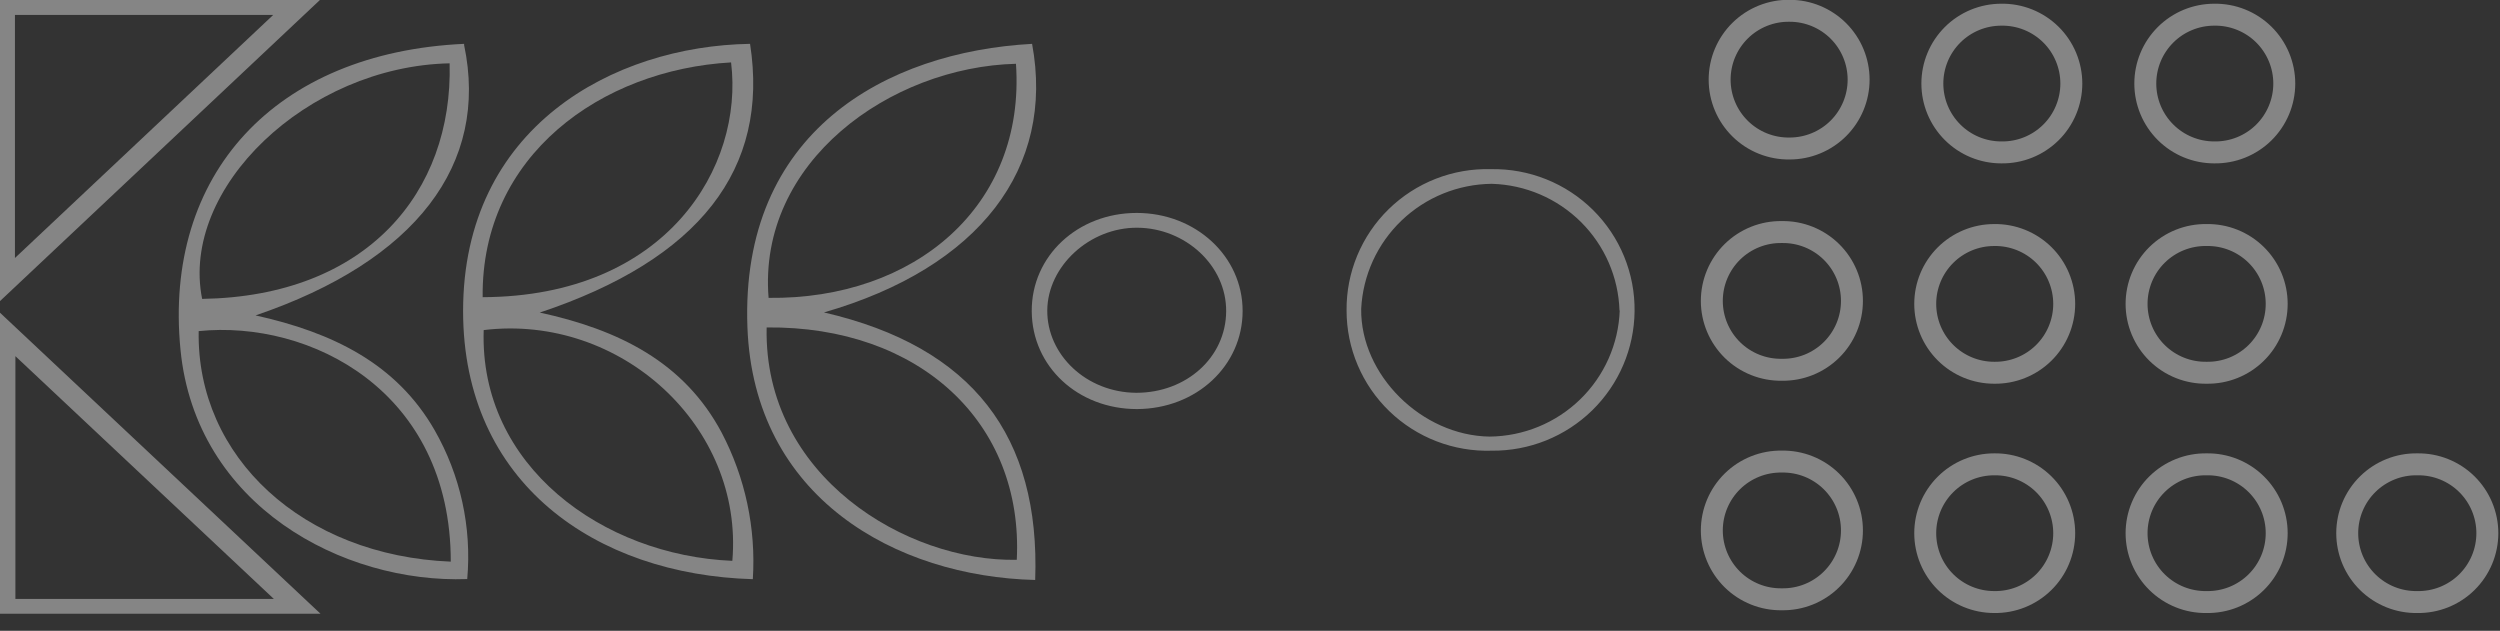
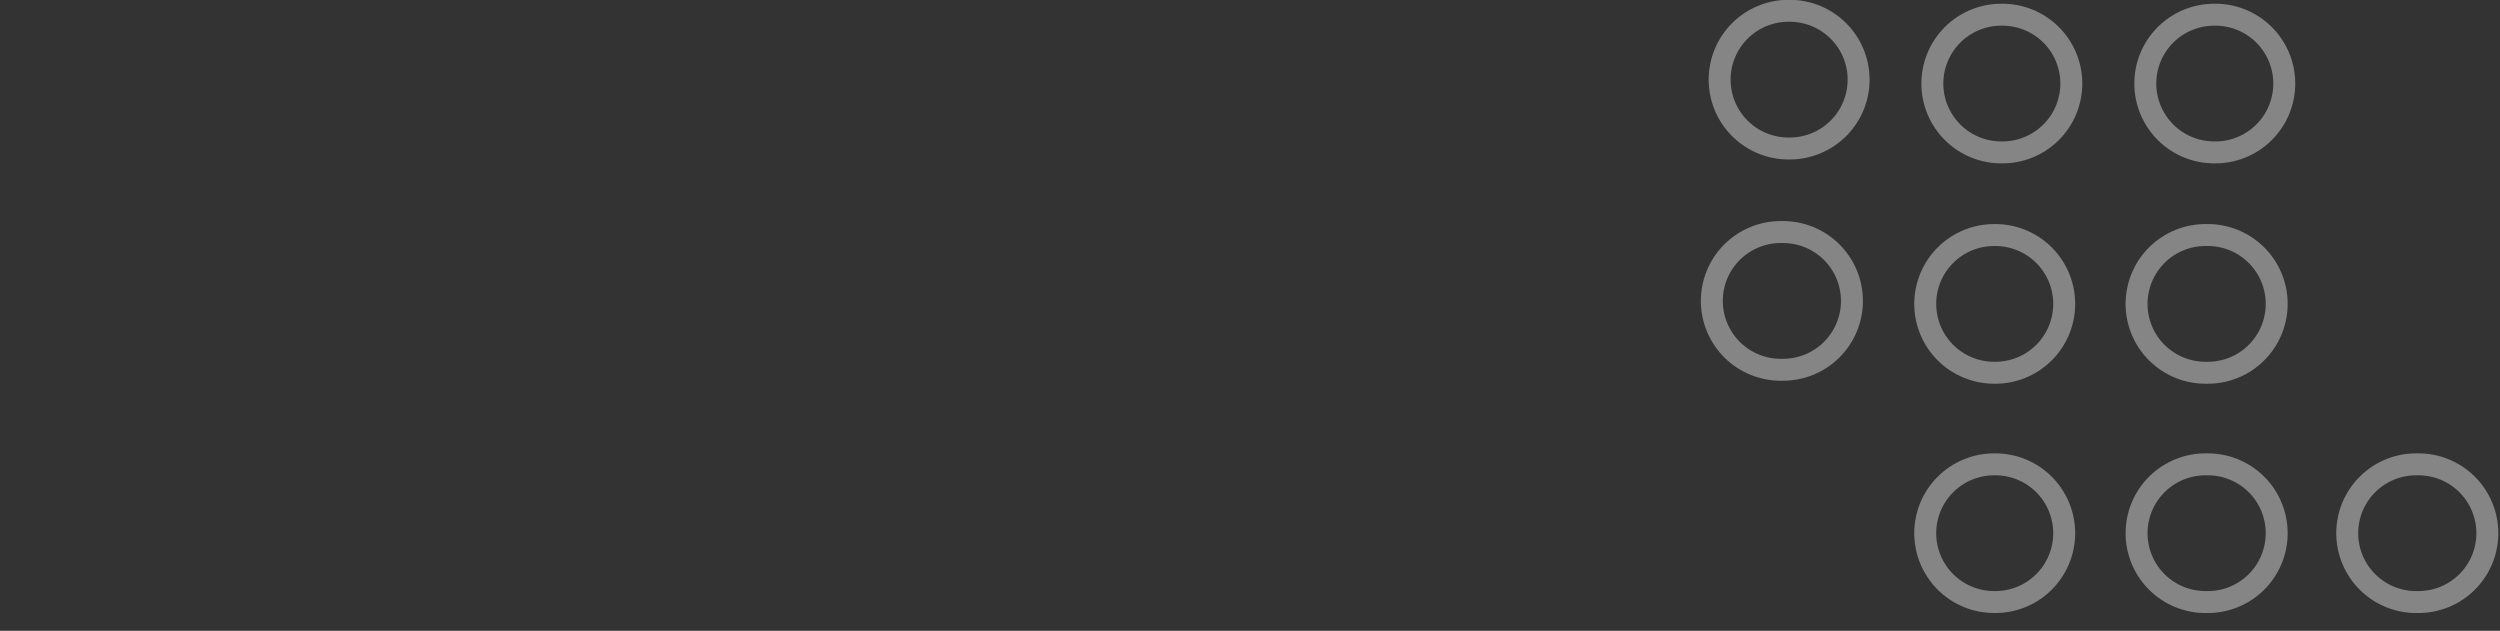
<svg xmlns="http://www.w3.org/2000/svg" width="1506" height="380" viewBox="0 0 1506 380" fill="none">
  <rect x="0" y="0" width="1506" height="380" fill="#333333" stroke="none" />
  <g opacity="0.4">
    <g clip-path="url(#clip0_5011_78)">
      <path d="M1078.11 89.458C1072.6 89.55 1067.13 88.545 1062.01 86.502C1056.9 84.458 1052.24 81.417 1048.31 77.556C1044.38 73.695 1041.26 69.091 1039.13 64.013C1037 58.935 1035.91 53.484 1035.91 47.978C1035.91 42.472 1037 37.021 1039.13 31.943C1041.26 26.865 1044.38 22.262 1048.31 18.401C1052.24 14.54 1056.9 11.499 1062.01 9.455C1067.13 7.412 1072.6 6.407 1078.11 6.498C1089.12 6.498 1099.68 10.869 1107.47 18.648C1115.25 26.427 1119.63 36.977 1119.63 47.978C1119.63 58.979 1115.25 69.53 1107.47 77.309C1099.68 85.088 1089.12 89.458 1078.11 89.458Z" stroke="white" stroke-width="13.223" stroke-miterlimit="10" />
      <path d="M1205.56 91.809C1194.55 91.809 1183.99 87.438 1176.21 79.659C1168.42 71.88 1164.05 61.33 1164.05 50.329C1164.05 39.328 1168.42 28.777 1176.21 20.998C1183.99 13.219 1194.55 8.849 1205.56 8.849C1211.07 8.758 1216.55 9.762 1221.66 11.806C1226.78 13.849 1231.44 16.89 1235.37 20.751C1239.3 24.612 1242.42 29.216 1244.54 34.294C1246.67 39.372 1247.77 44.823 1247.77 50.329C1247.77 55.835 1246.67 61.285 1244.54 66.363C1242.42 71.442 1239.3 76.045 1235.37 79.906C1231.44 83.767 1226.78 86.808 1221.66 88.852C1216.55 90.895 1211.07 91.901 1205.56 91.809Z" stroke="white" stroke-width="13.223" stroke-miterlimit="10" />
      <path d="M1333.84 91.809C1322.83 91.809 1312.27 87.438 1304.49 79.659C1296.7 71.88 1292.33 61.33 1292.33 50.329C1292.33 39.328 1296.7 28.777 1304.49 20.998C1312.27 13.219 1322.83 8.849 1333.84 8.849C1339.35 8.758 1344.83 9.762 1349.94 11.806C1355.06 13.849 1359.72 16.89 1363.65 20.751C1367.57 24.612 1370.69 29.216 1372.82 34.294C1374.95 39.372 1376.05 44.823 1376.05 50.329C1376.05 55.835 1374.95 61.285 1372.82 66.363C1370.69 71.442 1367.57 76.045 1363.65 79.906C1359.72 83.767 1355.06 86.808 1349.94 88.852C1344.83 90.895 1339.35 91.901 1333.84 91.809Z" stroke="white" stroke-width="13.223" stroke-miterlimit="10" />
      <path d="M1073.41 222.746C1067.9 222.838 1062.43 221.832 1057.31 219.789C1052.19 217.746 1047.53 214.705 1043.6 210.844C1039.68 206.984 1036.56 202.38 1034.43 197.301C1032.3 192.223 1031.2 186.772 1031.2 181.266C1031.2 175.761 1032.3 170.309 1034.43 165.231C1036.56 160.153 1039.68 155.549 1043.6 151.688C1047.53 147.827 1052.19 144.787 1057.31 142.744C1062.43 140.7 1067.9 139.695 1073.41 139.787C1078.92 139.695 1084.39 140.7 1089.51 142.744C1094.62 144.787 1099.28 147.827 1103.21 151.688C1107.14 155.549 1110.26 160.153 1112.39 165.231C1114.52 170.309 1115.62 175.761 1115.61 181.266C1115.62 186.772 1114.52 192.223 1112.39 197.301C1110.26 202.38 1107.14 206.984 1103.21 210.844C1099.28 214.705 1094.62 217.746 1089.51 219.789C1084.39 221.832 1078.92 222.838 1073.41 222.746Z" stroke="white" stroke-width="13.223" stroke-miterlimit="10" />
      <path d="M1201.27 224.544C1190.26 224.544 1179.7 220.174 1171.92 212.395C1164.13 204.616 1159.76 194.065 1159.76 183.064C1159.76 172.063 1164.13 161.512 1171.92 153.733C1179.7 145.954 1190.26 141.584 1201.27 141.584C1206.78 141.492 1212.26 142.498 1217.37 144.541C1222.49 146.585 1227.15 149.625 1231.08 153.486C1235.01 157.347 1238.13 161.951 1240.25 167.029C1242.38 172.107 1243.48 177.558 1243.48 183.064C1243.48 188.57 1242.38 194.021 1240.25 199.099C1238.13 204.177 1235.01 208.781 1231.08 212.642C1227.15 216.503 1222.49 219.543 1217.37 221.587C1212.26 223.63 1206.78 224.635 1201.27 224.544Z" stroke="white" stroke-width="13.223" stroke-miterlimit="10" />
      <path d="M1329.28 224.544C1323.77 224.635 1318.29 223.63 1313.18 221.587C1308.06 219.543 1303.4 216.503 1299.47 212.642C1295.54 208.781 1292.42 204.177 1290.29 199.099C1288.17 194.021 1287.07 188.57 1287.07 183.064C1287.07 177.558 1288.17 172.107 1290.29 167.029C1292.42 161.951 1295.54 157.347 1299.47 153.486C1303.4 149.625 1308.06 146.585 1313.18 144.541C1318.29 142.498 1323.77 141.492 1329.28 141.584C1334.79 141.492 1340.26 142.498 1345.38 144.541C1350.49 146.585 1355.15 149.625 1359.08 153.486C1363.01 157.347 1366.13 161.951 1368.26 167.029C1370.39 172.107 1371.48 177.558 1371.48 183.064C1371.48 188.57 1370.39 194.021 1368.26 199.099C1366.13 204.177 1363.01 208.781 1359.08 212.642C1355.15 216.503 1350.49 219.543 1345.38 221.587C1340.26 223.63 1334.79 224.635 1329.28 224.544Z" stroke="white" stroke-width="13.223" stroke-miterlimit="10" />
-       <path d="M1073.41 361.012C1067.9 361.104 1062.43 360.098 1057.31 358.055C1052.19 356.011 1047.53 352.971 1043.6 349.11C1039.68 345.249 1036.56 340.645 1034.43 335.567C1032.3 330.489 1031.2 325.038 1031.2 319.532C1031.2 314.026 1032.3 308.575 1034.43 303.497C1036.56 298.419 1039.68 293.815 1043.6 289.954C1047.53 286.093 1052.19 283.053 1057.31 281.009C1062.43 278.966 1067.9 277.961 1073.41 278.052C1078.92 277.961 1084.39 278.966 1089.51 281.009C1094.62 283.053 1099.28 286.093 1103.21 289.954C1107.14 293.815 1110.26 298.419 1112.39 303.497C1114.52 308.575 1115.62 314.026 1115.61 319.532C1115.62 325.038 1114.52 330.489 1112.39 335.567C1110.26 340.645 1107.14 345.249 1103.21 349.11C1099.28 352.971 1094.62 356.011 1089.51 358.055C1084.39 360.098 1078.92 361.104 1073.41 361.012Z" stroke="white" stroke-width="13.223" stroke-miterlimit="10" />
      <path d="M1201.27 362.671C1190.26 362.671 1179.7 358.301 1171.92 350.522C1164.13 342.743 1159.76 332.192 1159.76 321.191C1159.76 310.19 1164.13 299.639 1171.92 291.86C1179.7 284.081 1190.26 279.711 1201.27 279.711C1206.78 279.62 1212.26 280.625 1217.37 282.668C1222.49 284.712 1227.15 287.752 1231.08 291.613C1235.01 295.474 1238.13 300.078 1240.25 305.156C1242.38 310.234 1243.48 315.685 1243.48 321.191C1243.48 326.697 1242.38 332.148 1240.25 337.226C1238.13 342.304 1235.01 346.908 1231.08 350.769C1227.15 354.63 1222.49 357.67 1217.37 359.714C1212.26 361.757 1206.78 362.762 1201.27 362.671Z" stroke="white" stroke-width="13.223" stroke-miterlimit="10" />
      <path d="M1329.28 362.671C1323.77 362.762 1318.29 361.757 1313.18 359.714C1308.06 357.67 1303.4 354.63 1299.47 350.769C1295.54 346.908 1292.42 342.304 1290.29 337.226C1288.17 332.148 1287.07 326.697 1287.07 321.191C1287.07 315.685 1288.17 310.234 1290.29 305.156C1292.42 300.078 1295.54 295.474 1299.47 291.613C1303.4 287.752 1308.06 284.712 1313.18 282.668C1318.29 280.625 1323.77 279.62 1329.28 279.711C1334.79 279.62 1340.26 280.625 1345.38 282.668C1350.49 284.712 1355.15 287.752 1359.08 291.613C1363.01 295.474 1366.13 300.078 1368.26 305.156C1370.39 310.234 1371.48 315.685 1371.48 321.191C1371.48 326.697 1370.39 332.148 1368.26 337.226C1366.13 342.304 1363.01 346.908 1359.08 350.769C1355.15 354.63 1350.49 357.67 1345.38 359.714C1340.26 361.757 1334.79 362.762 1329.28 362.671Z" stroke="white" stroke-width="13.223" stroke-miterlimit="10" />
      <path d="M1456.17 362.671C1450.66 362.762 1445.19 361.757 1440.07 359.714C1434.96 357.67 1430.3 354.63 1426.37 350.769C1422.44 346.908 1419.32 342.304 1417.19 337.226C1415.06 332.148 1413.97 326.697 1413.97 321.191C1413.97 315.685 1415.06 310.234 1417.19 305.156C1419.32 300.078 1422.44 295.474 1426.37 291.613C1430.3 287.752 1434.96 284.712 1440.07 282.668C1445.19 280.625 1450.66 279.62 1456.17 279.711C1461.68 279.62 1467.16 280.625 1472.27 282.668C1477.39 284.712 1482.05 287.752 1485.98 291.613C1489.9 295.474 1493.02 300.078 1495.15 305.156C1497.28 310.234 1498.38 315.685 1498.38 321.191C1498.38 326.697 1497.28 332.148 1495.15 337.226C1493.02 342.304 1489.9 346.908 1485.98 350.769C1482.05 354.63 1477.39 357.67 1472.27 359.714C1467.16 361.757 1461.68 362.762 1456.17 362.671Z" stroke="white" stroke-width="13.223" stroke-miterlimit="10" />
    </g>
    <g clip-path="url(#clip1_5011_78)">
      <path d="M324.802 188.205C372.649 198.564 412.036 218.037 434.711 260.576C448.966 287.751 455.465 318.299 453.502 348.897C358.78 346.204 278.967 290.96 278.967 187.377C278.967 76.888 369.112 27.721 451.838 26.409C463.557 101.748 421.466 156.302 324.802 188.413M290.755 179.021C401.703 178.607 448.163 100.367 440.397 37.596C362.178 42.015 289.784 93.738 290.755 179.021ZM441.159 337.848C448.094 256.916 373.897 188.896 291.379 198.84C288.675 280.671 363.079 334.603 441.159 337.848Z" fill="white" />
      <path d="M279.59 27.168C294.707 98.917 250.536 157.2 153.941 190.001C200.47 200.29 238.817 219.073 261.769 259.056C277.359 286.286 284.23 317.606 281.463 348.828C206.642 351.591 117.952 304.633 108.73 210.718C98.328 104.925 165.799 31.657 279.59 26.409M270.853 38.148C184.937 39.944 108.383 113.419 121.766 180.057C220.926 178.469 272.864 115.835 270.853 38.148ZM271.547 338.332C271.547 235.301 186.671 192.625 119.686 199.462C118.299 275.422 182.649 334.741 271.547 338.332Z" fill="white" />
      <path d="M621.728 26.409C635.597 101.127 590.108 161.205 496.356 188.206C586.017 208.922 626.721 262.854 623.6 349.381C539.557 347.309 453.988 299.73 450.243 196.976C445.944 79.581 533.455 31.243 621.798 26.409M461.824 197.252C459.951 287.024 546.283 338.539 612.506 337.227C616.666 254.361 553.564 196.285 461.824 197.252ZM612.02 38.425C536.298 40.358 456.346 97.536 463.003 179.436C550.86 180.471 617.914 124.191 612.02 38.425Z" fill="white" />
      <path d="M684.9 246.425C649.396 246.425 621.728 220.874 621.52 187.521C621.312 154.167 649.257 128.271 684.761 128.271C720.264 128.271 748.556 154.374 748.556 187.313C748.556 220.253 720.819 246.287 684.9 246.425ZM684.483 236.619C714.647 236.619 738.432 215.35 738.64 187.59C738.848 159.829 713.954 137.386 685.177 137.179C656.399 136.972 631.089 160.313 630.881 186.968C630.673 213.623 654.319 236.412 684.483 236.619Z" fill="white" />
      <path fill-rule="evenodd" clip-rule="evenodd" d="M197.146 373.534L-3.454 373.534L-3.454 185.136L7.27 195.205C31.883 218.315 56.002 240.979 79.967 263.498C115.088 296.501 149.88 329.194 185.41 362.524L197.146 373.534ZM9.279 214.558L9.279 360.801L164.965 360.801C133.485 331.26 102.491 302.136 71.239 272.769C50.766 253.531 30.183 234.189 9.279 214.558Z" fill="white" />
      <path fill-rule="evenodd" clip-rule="evenodd" d="M196.692 -3.742L-3.731 184.887L-3.731 -3.742L196.692 -3.742ZM164.585 8.991L9.001 8.991L9.001 155.418L164.585 8.991Z" fill="white" />
-       <path d="M898.198 101.895C909.569 101.691 920.866 103.763 931.418 107.987C941.97 112.212 951.562 118.504 959.626 126.49C967.691 134.476 974.063 143.993 978.364 154.477C982.666 164.961 984.81 176.199 984.669 187.524C984.431 210.009 975.243 231.481 959.121 247.225C942.999 262.969 921.263 271.698 898.684 271.495C887.316 271.856 875.991 269.937 865.383 265.85C854.775 261.764 845.1 255.594 836.936 247.708C828.771 239.822 822.283 230.381 817.857 219.947C813.431 209.513 811.158 198.298 811.173 186.972C811.066 175.635 813.256 164.393 817.612 153.918C821.968 143.444 828.4 133.952 836.524 126.009C844.648 118.067 854.297 111.838 864.894 107.695C875.491 103.552 886.818 101.579 898.198 101.895ZM975.585 187.11C974.957 167.016 966.647 147.921 952.353 133.725C938.06 119.529 918.862 111.306 898.684 110.734C878.39 110.922 858.935 118.828 844.303 132.834C829.671 146.84 820.97 165.887 819.98 186.074C819.494 225.781 856.385 262.449 897.366 263.001C917.729 262.802 937.233 254.798 951.825 240.652C966.417 226.507 974.976 207.307 975.724 187.041" fill="white" />
    </g>
  </g>
  <defs>
    <clipPath id="clip0_5011_78">
      <rect width="369.722" height="481.016" fill="white" transform="translate(1505.3 6.10352e-05) rotate(90)" />
    </clipPath>
    <clipPath id="clip1_5011_78">
-       <rect width="369.722" height="984.669" fill="white" transform="translate(984.669 0) rotate(90)" />
-     </clipPath>
+       </clipPath>
  </defs>
</svg>